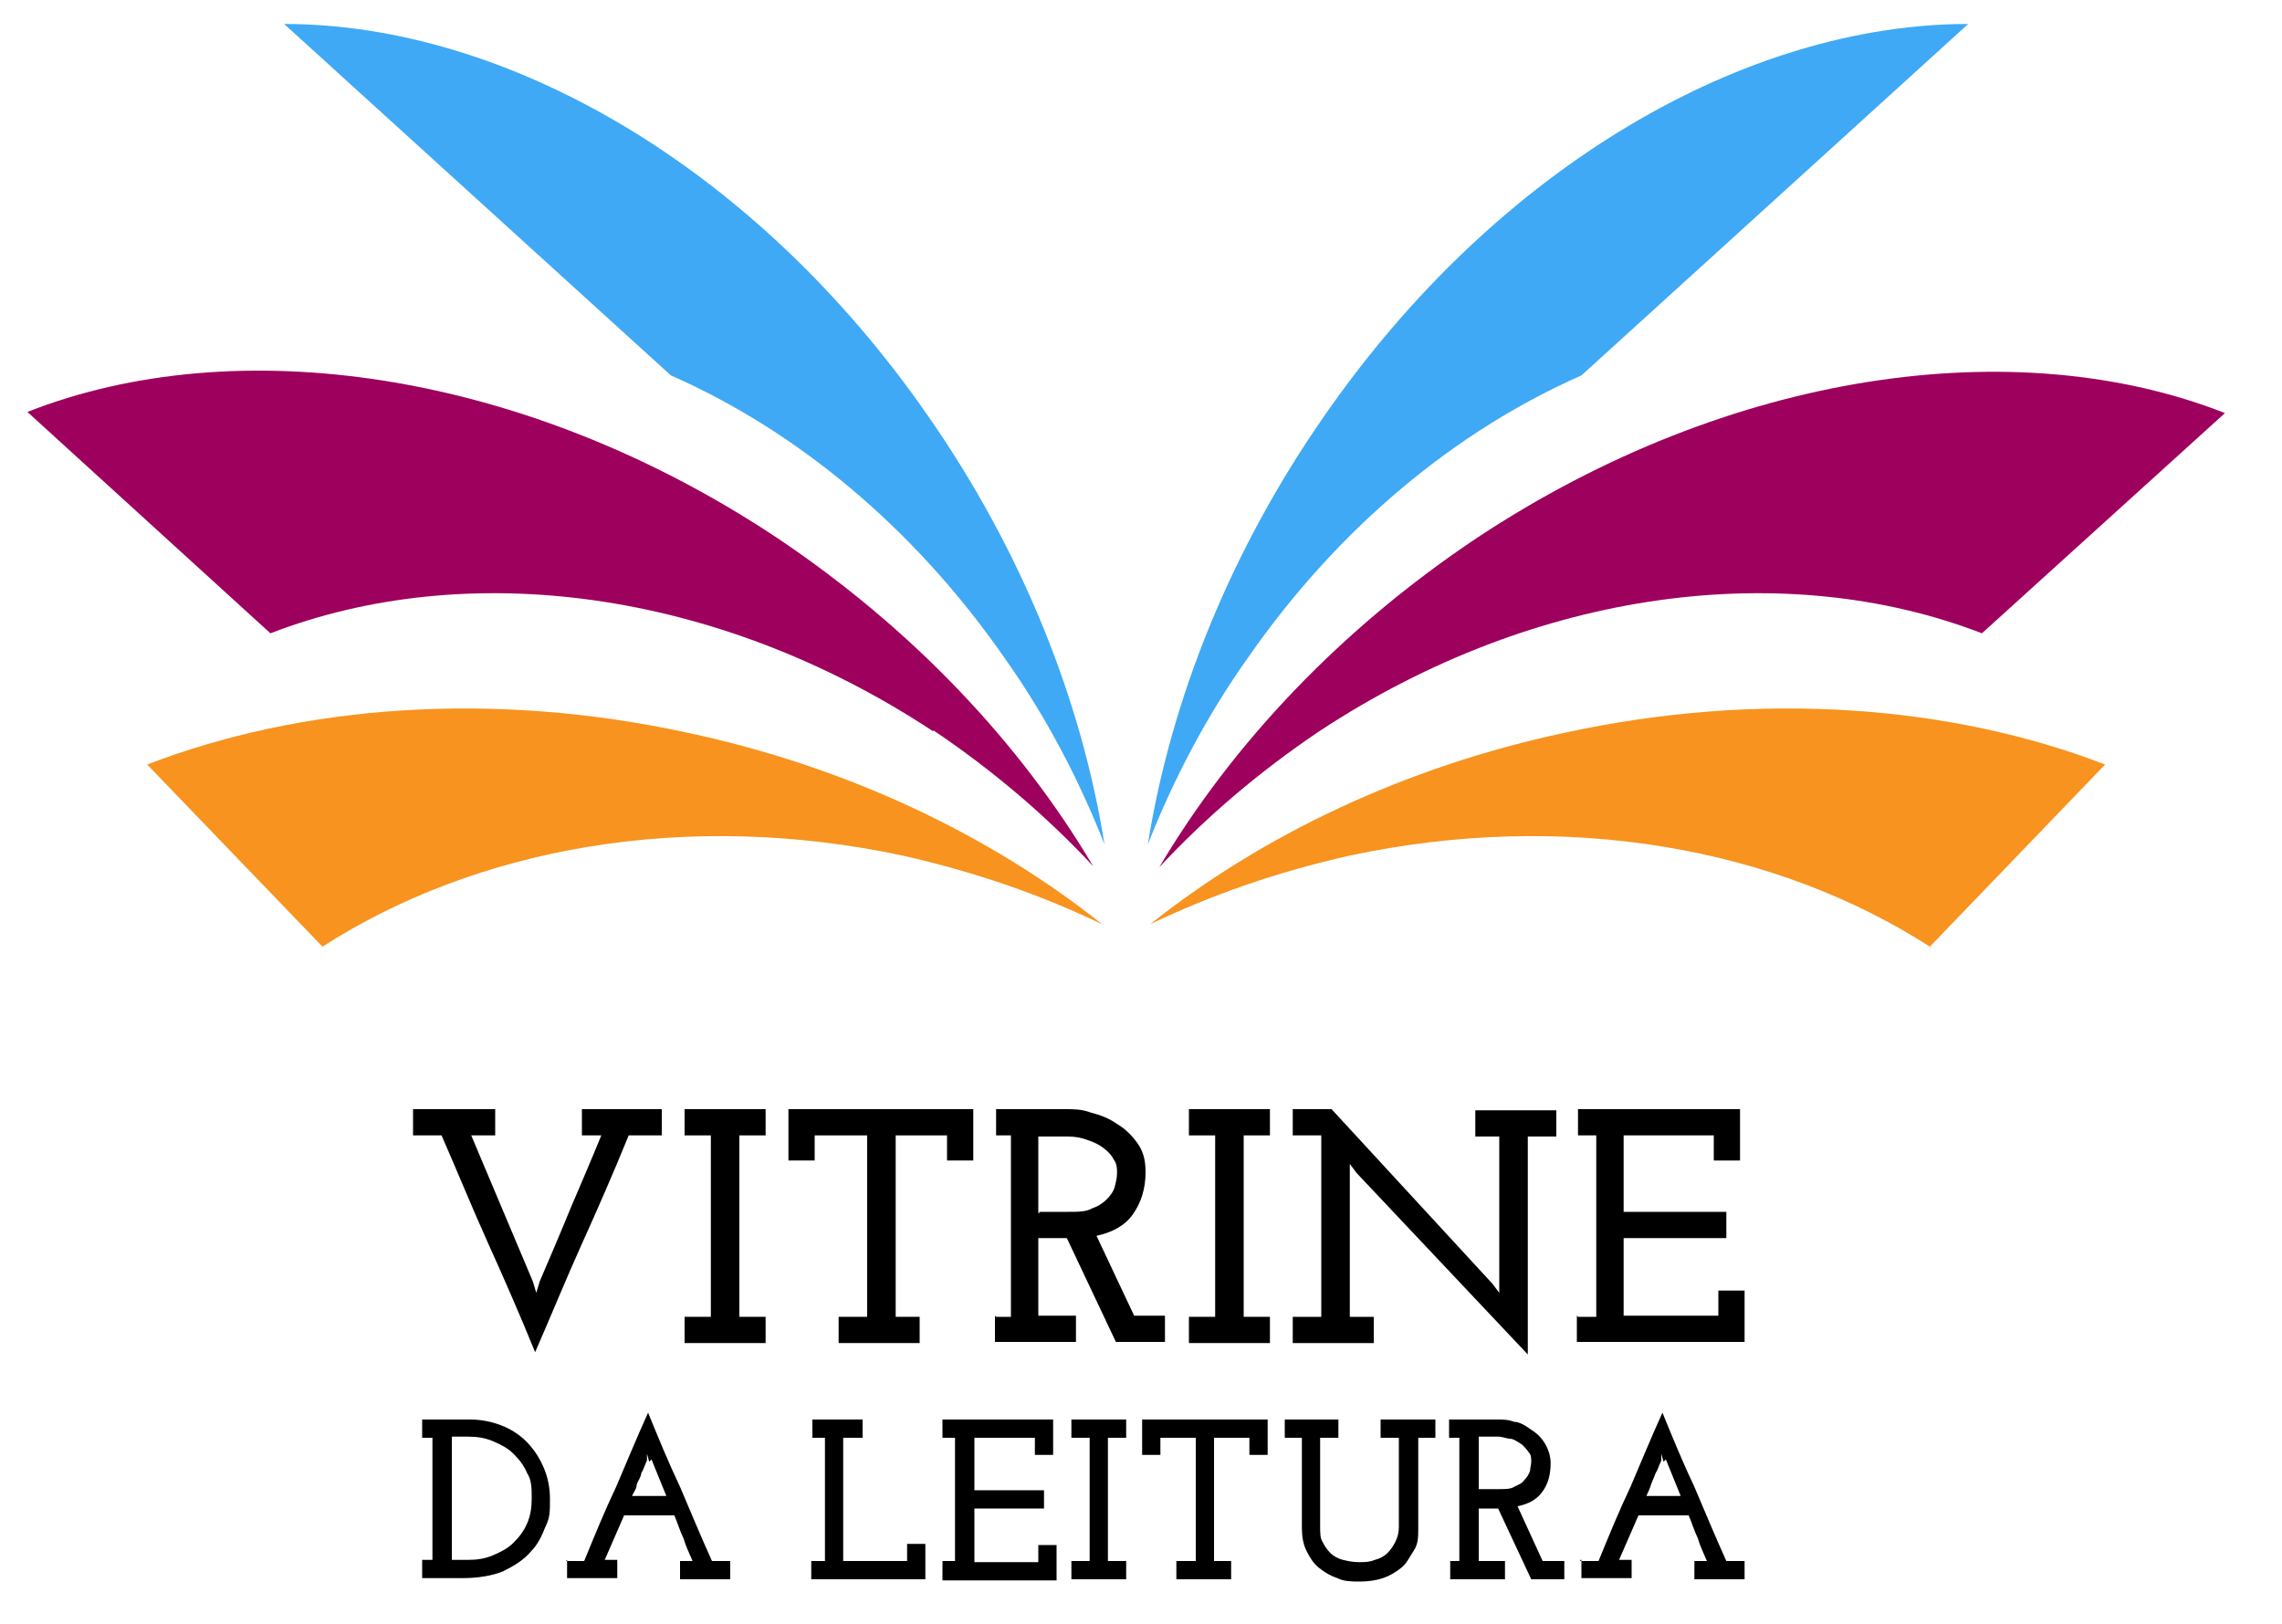
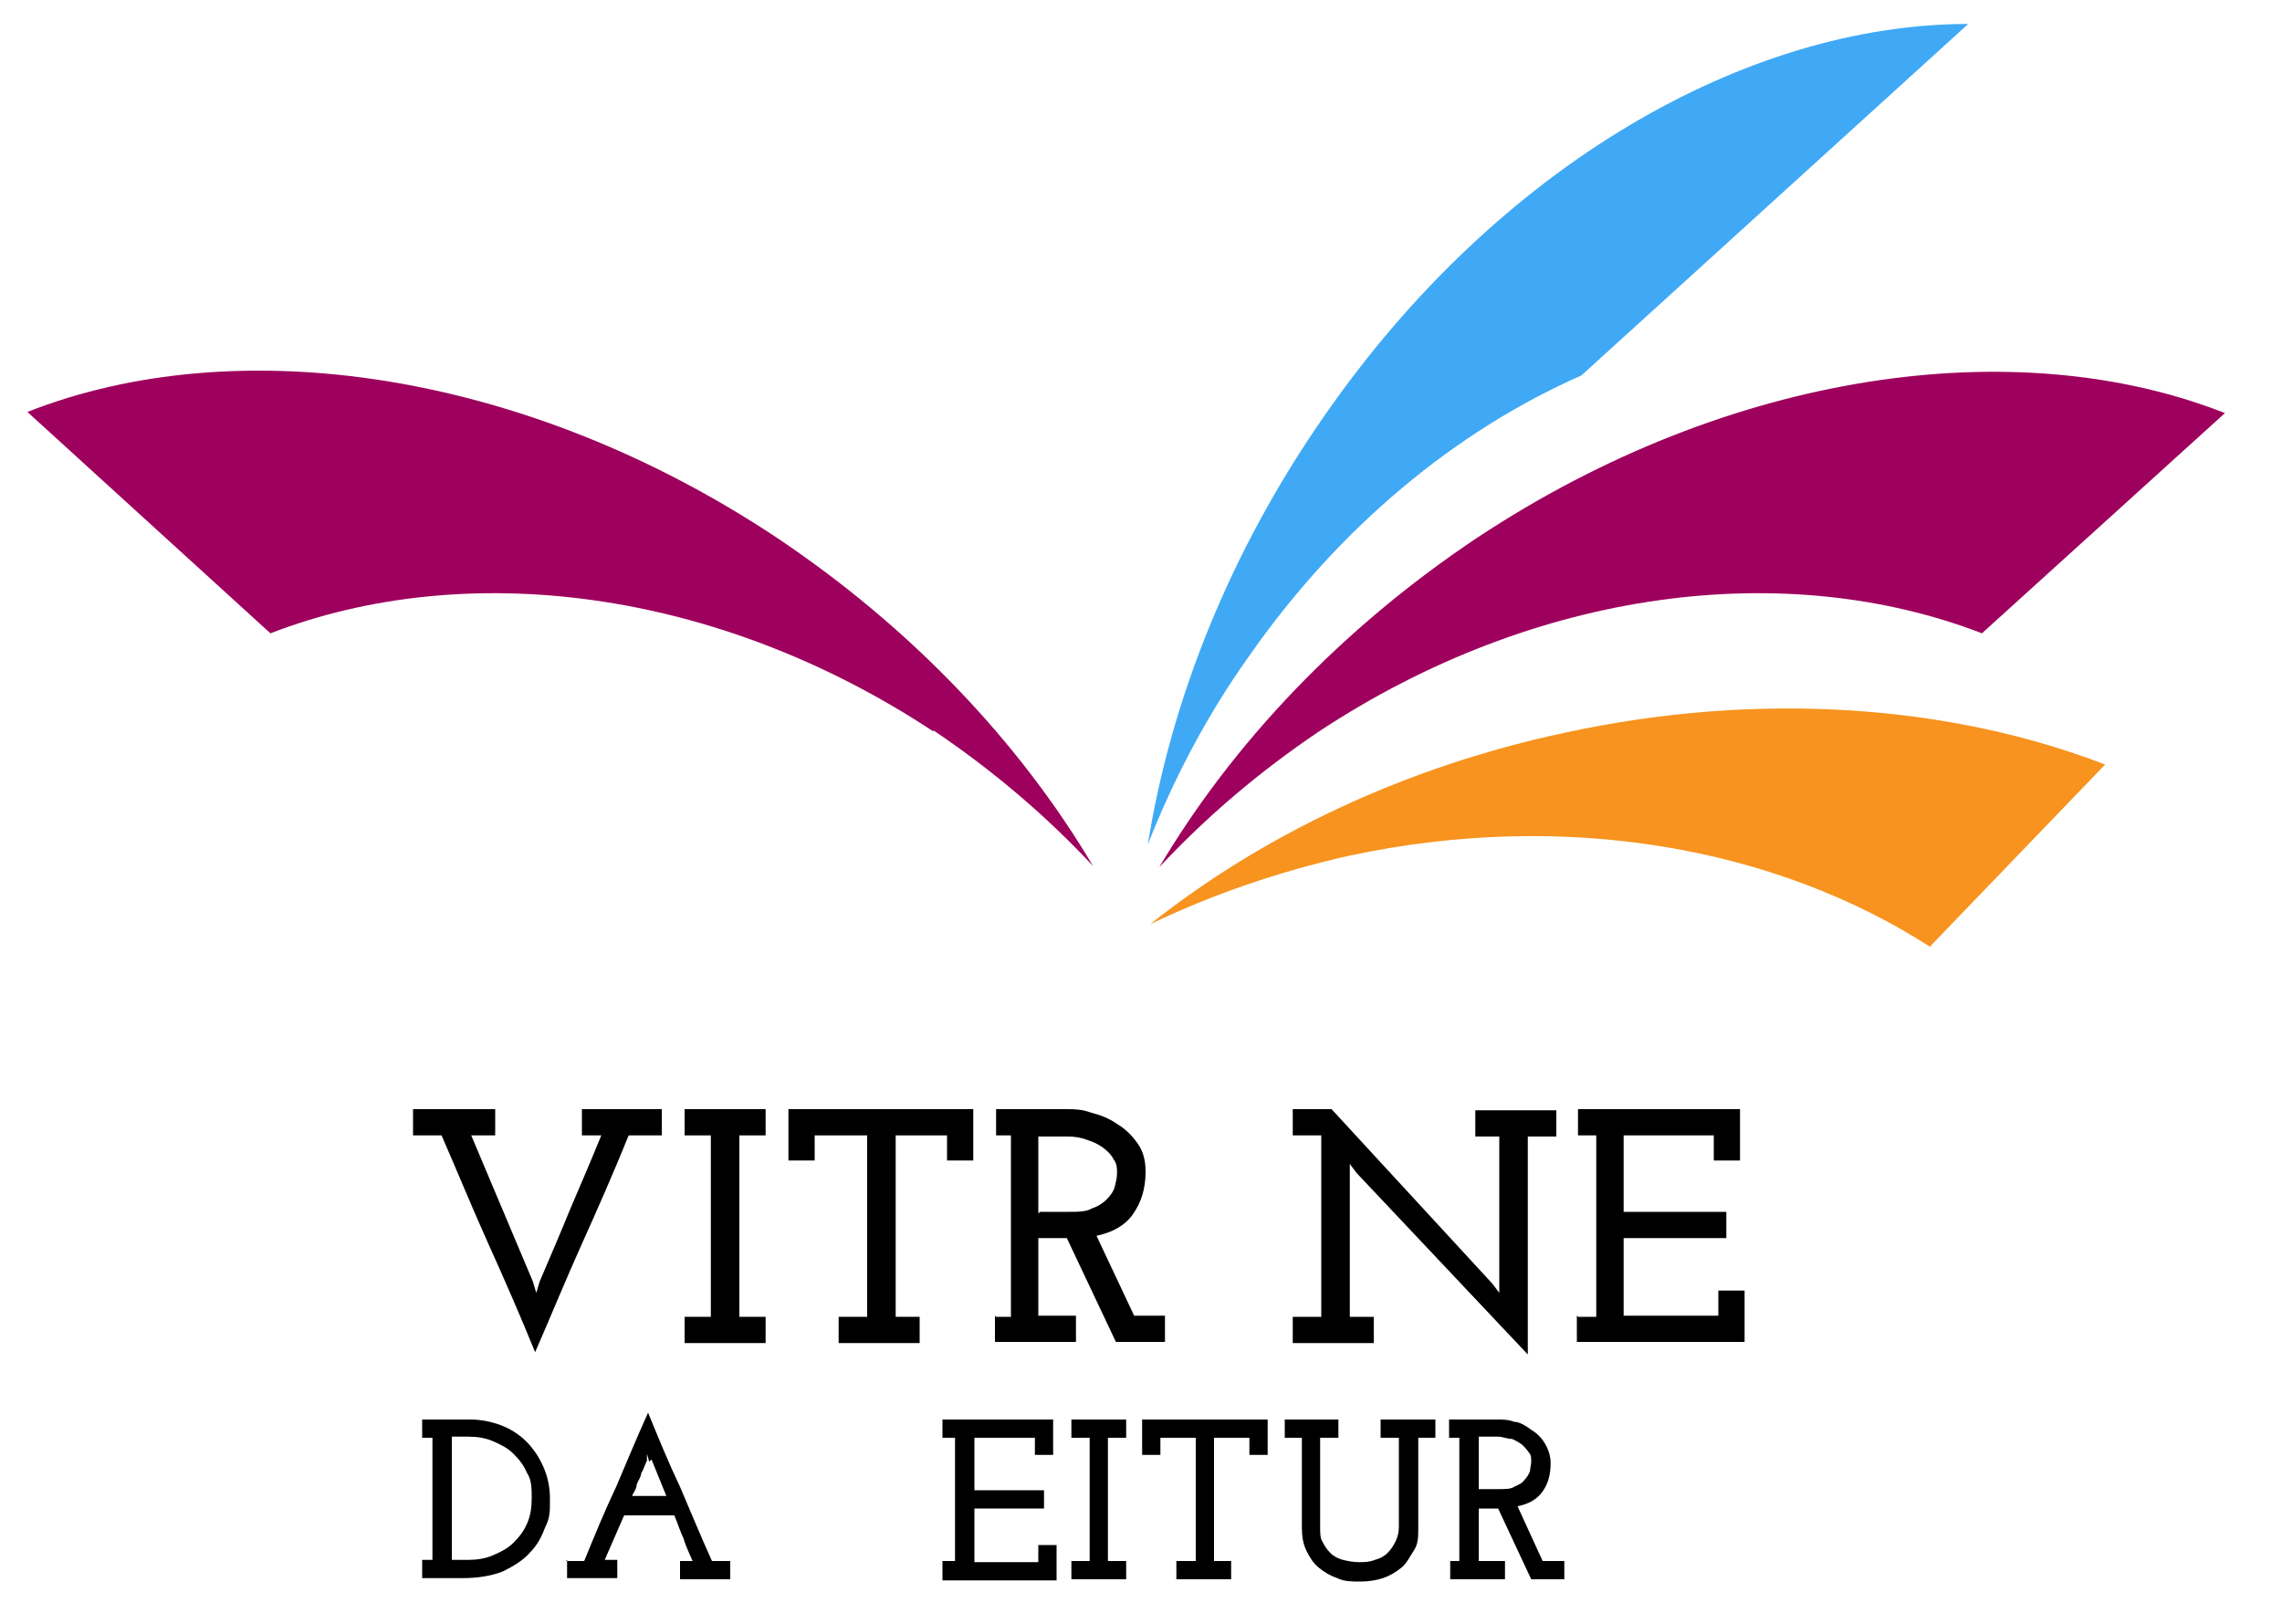
<svg xmlns="http://www.w3.org/2000/svg" version="1.1" viewBox="0 0 200 142.3">
  <defs>
    <style>
      .cls-1 {
        fill: #3fa9f5;
      }

      .cls-2 {
        fill: #9e005d;
      }

      .cls-3 {
        fill: #f7931e;
      }
    </style>
  </defs>
  <g>
    <g id="Camada_1">
      <path class="cls-3" d="M169.1,83l15.4-16c-13.5-5.2-30.2-6.5-47.3-2.8-14.1,3-26.6,9-36.4,16.8,5.4-2.6,11.2-4.6,17.4-6,19.1-4.1,37.5-.7,51,8h0Z" />
      <path class="cls-2" d="M115.6,64.1c19.1-12.6,41-15.2,58.1-8.6l21.3-19.3c-18.3-7.2-43.4-3.7-65.5,10.9-12,8-21.5,18.1-27.9,28.9,4.1-4.4,8.8-8.4,14-11.9Z" />
      <path class="cls-1" d="M172.5,2.1c-19.4,0-41.2,12.4-56.4,34.3-8.3,11.9-13.5,25-15.5,37.6,2.2-5.6,5.1-11.2,8.8-16.4,8-11.5,18.3-19.9,29.2-24.7L172.5,2.1Z" />
-       <path class="cls-3" d="M28.3,83l-15.4-16c13.5-5.2,30.2-6.5,47.3-2.8,14.1,3,26.6,9,36.4,16.8-5.4-2.6-11.2-4.6-17.4-6-19.1-4.1-37.5-.7-51,8h.1Z" />
      <path class="cls-2" d="M81.8,64.1c-19.1-12.6-41-15.2-58.1-8.6L2.4,36.1c18.3-7.2,43.4-3.7,65.5,10.9,12,8,21.5,18.1,27.9,28.9-4.1-4.4-8.8-8.4-14-11.9h0Z" />
-       <path class="cls-1" d="M24.9,2.1c19.4,0,41.2,12.4,56.4,34.3,8.3,11.9,13.5,25,15.5,37.6-2.2-5.6-5.1-11.2-8.8-16.4-8-11.5-18.3-19.9-29.2-24.7L24.9,2.1Z" />
      <g>
        <path d="M36.3,97.2h7.1v2.3h-2.1c.9,2.1,1.8,4.3,2.7,6.4s1.8,4.3,2.7,6.4l.3,1,.3-1c.9-2.1,1.8-4.2,2.7-6.4.9-2.1,1.8-4.2,2.7-6.4h-1.7v-2.3h7v2.3h-2.9c-1.3,3.2-2.7,6.4-4.1,9.5-1.4,3.1-2.7,6.3-4.1,9.5-1.3-3.2-2.7-6.4-4.1-9.5-1.4-3.1-2.7-6.3-4.1-9.5h-2.5v-2.3h0Z" />
        <path d="M60,115.4h2.3v-15.9h-2.3v-2.3h7.1v2.3h-2.3v15.9h2.3v2.3h-7.1v-2.3Z" />
        <path d="M73.5,115.4h2.5v-15.9h-4.6v2.2h-2.3v-4.5h16.2v4.5h-2.3v-2.2h-4.5v15.9h2.1v2.3h-7.1v-2.3Z" />
        <path d="M87.3,115.4h1.3v-15.9h-1.3v-2.3h6.1c.7,0,1.4,0,2.2.3.8.2,1.6.5,2.3,1,.7.4,1.3,1,1.8,1.7s.7,1.5.7,2.5c0,1.5-.4,2.7-1.1,3.7s-1.8,1.6-3.2,1.9l3.3,7h2.7v2.3h-4.3l-4.3-9.1h-2.5v6.8h3.3v2.3h-7.1v-2.3h0ZM91.1,106.2h2.5c.9,0,1.6,0,2.1-.3.6-.2,1-.5,1.3-.8s.6-.7.7-1.1.2-.8.2-1.2,0-.8-.3-1.2c-.2-.4-.5-.7-.9-1s-.8-.5-1.4-.7c-.5-.2-1.1-.3-1.7-.3h-2.6v6.7h.1Z" />
-         <path d="M104.2,115.4h2.3v-15.9h-2.3v-2.3h7.1v2.3h-2.3v15.9h2.3v2.3h-7.1v-2.3Z" />
        <path d="M113.3,115.4h2.5v-15.9h-2.5v-2.3h3.4l14.1,15.3.6.8v-13.7h-2.1v-2.3h7.1v2.3h-2.5v19.1l-15-15.9-.6-.8v13.4h2.1v2.3h-7.1s0-2.3,0-2.3Z" />
        <path d="M138.3,115.4h1.6v-15.9h-1.6v-2.3h14.2v4.5h-2.3v-2.2h-7.9v6.7h9v2.3h-9v6.8h8.3v-2.2h2.3v4.5h-14.7v-2.3h0Z" />
      </g>
      <g>
        <path d="M37,136.7h.9v-10.7h-.9v-1.6h4.2c1,0,1.9.2,2.7.5s1.6.8,2.2,1.4c.6.6,1.1,1.3,1.5,2.2s.6,1.8.6,2.9,0,1.6-.4,2.4c-.3.8-.7,1.6-1.3,2.2-.6.7-1.4,1.2-2.4,1.7-1,.4-2.2.6-3.6.6h-3.5v-1.6h0ZM39.6,126v10.7h1.4c.8,0,1.5-.1,2.2-.4.7-.3,1.3-.6,1.8-1.1s.9-1,1.2-1.7.4-1.4.4-2.2,0-1.6-.4-2.2c-.3-.7-.7-1.2-1.2-1.7s-1.1-.8-1.8-1.1c-.7-.3-1.4-.4-2.2-.4h-1.4Z" />
        <path d="M49.6,136.8h1.6c.9-2.2,1.8-4.4,2.8-6.5.9-2.1,1.8-4.3,2.8-6.5.9,2.2,1.8,4.4,2.8,6.5.9,2.1,1.8,4.3,2.8,6.5h1.6v1.6h-4.4v-1.6h1.1c-.3-.7-.6-1.3-.8-2-.3-.6-.5-1.3-.8-2h-4.4l-1.7,3.9h1.1v1.6h-4.4v-1.6h0ZM56.9,128.1l-.2-.7h0v.6c-.2.4-.3.8-.5,1.1,0,.3-.3.7-.4,1,0,.4-.3.7-.4,1h3l-1.3-3.2-.2.2Z" />
-         <path d="M71.2,136.8h1.1v-10.8h-1.1v-1.6h4.4v1.6h-1.7v10.8h5.6v-1.5h1.6v3.1h-10v-1.6h0Z" />
        <path d="M82.6,136.8h1.1v-10.8h-1.1v-1.6h9.7v3.1h-1.6v-1.5h-5.3v4.6h6.1v1.6h-6.1v4.7h5.6v-1.5h1.6v3.1h-10v-1.6h0Z" />
        <path d="M93.9,136.8h1.6v-10.8h-1.6v-1.6h4.8v1.6h-1.6v10.8h1.6v1.6h-4.8v-1.6Z" />
        <path d="M103.1,136.8h1.7v-10.8h-3.1v1.5h-1.6v-3.1h11v3.1h-1.6v-1.5h-3.1v10.8h1.5v1.6h-4.8v-1.6Z" />
        <path d="M112.5,124.4h4.8v1.6h-1.6v7.8c0,.5,0,1,.2,1.3.2.4.4.7.7,1,.3.3.7.5,1.1.6s.9.2,1.4.2.9,0,1.4-.2c.4-.1.8-.3,1.1-.6.3-.3.5-.6.7-1s.3-.8.3-1.3v-7.8h-1.6v-1.6h4.8v1.6h-1.5v7.9c0,.8,0,1.4-.4,2s-.6,1.1-1.1,1.5-1,.7-1.6.9-1.3.3-2,.3-1.4,0-2-.3c-.6-.2-1.1-.5-1.6-.9s-.8-.9-1.1-1.5c-.3-.6-.4-1.3-.4-2v-7.9h-1.5v-1.6h-.1Z" />
        <path d="M127,136.8h.9v-10.8h-.9v-1.6h4.2c.5,0,1,0,1.5.2.5,0,1.1.4,1.5.7.5.3.9.7,1.2,1.2s.5,1.1.5,1.7c0,1-.2,1.8-.7,2.5s-1.2,1.1-2.2,1.3l2.2,4.8h1.9v1.6h-2.9l-2.9-6.2h-1.7v4.6h2.3v1.6h-4.8v-1.6h-.1ZM129.6,130.5h1.7c.6,0,1.1,0,1.4-.2.4-.2.7-.3.9-.6.2-.2.4-.5.5-.8,0-.3.1-.5.1-.8s0-.6-.2-.8c-.2-.3-.4-.5-.6-.7-.3-.2-.6-.4-.9-.5-.4,0-.8-.2-1.2-.2h-1.7v4.5h0Z" />
-         <path d="M138.5,136.8h1.6c.9-2.2,1.8-4.4,2.8-6.5.9-2.1,1.8-4.3,2.8-6.5.9,2.2,1.8,4.4,2.8,6.5.9,2.1,1.8,4.3,2.8,6.5h1.6v1.6h-4.4v-1.6h1.1c-.3-.7-.6-1.3-.8-2-.3-.6-.5-1.3-.8-2h-4.4l-1.7,3.9h1.1v1.6h-4.4v-1.6h-.1ZM145.8,128.1l-.2-.7h0v.6c-.2.4-.3.8-.5,1.1-.1.3-.3.7-.4,1-.1.4-.3.7-.4,1h3l-1.3-3.2-.2.2Z" />
      </g>
    </g>
  </g>
</svg>